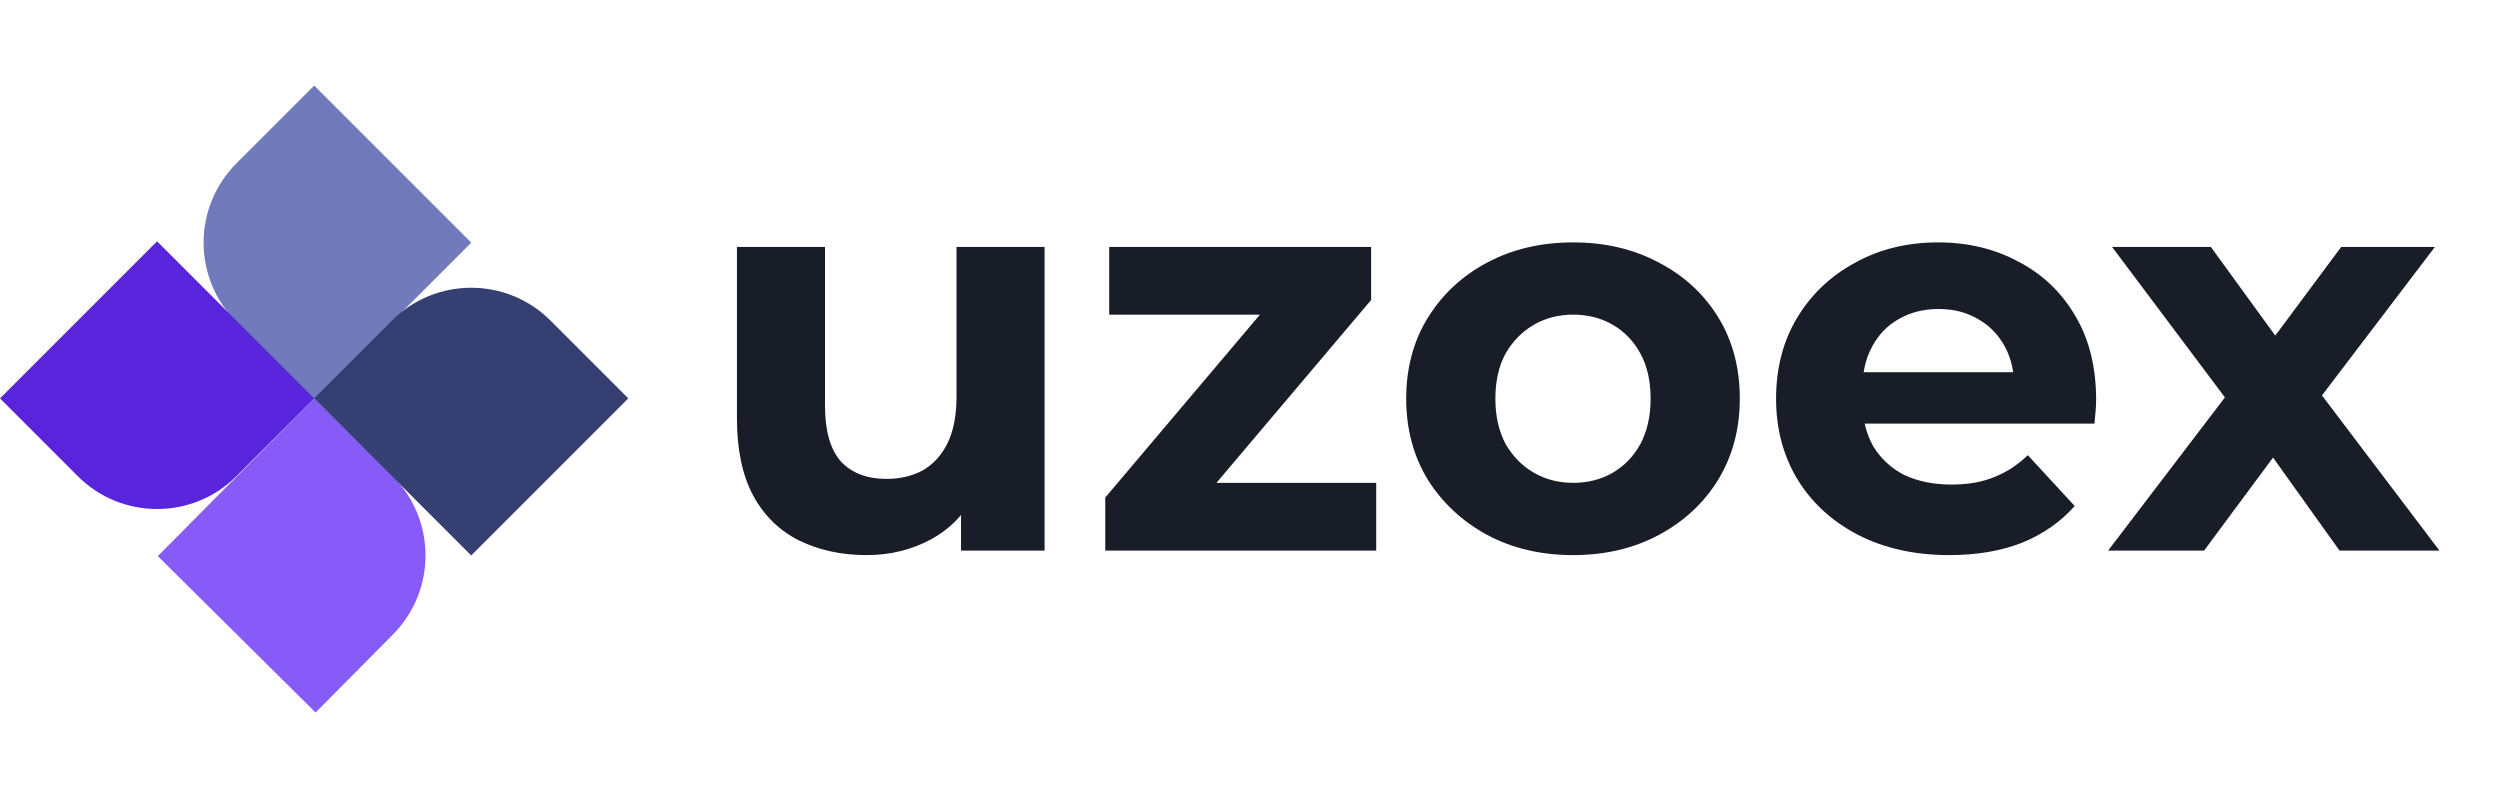
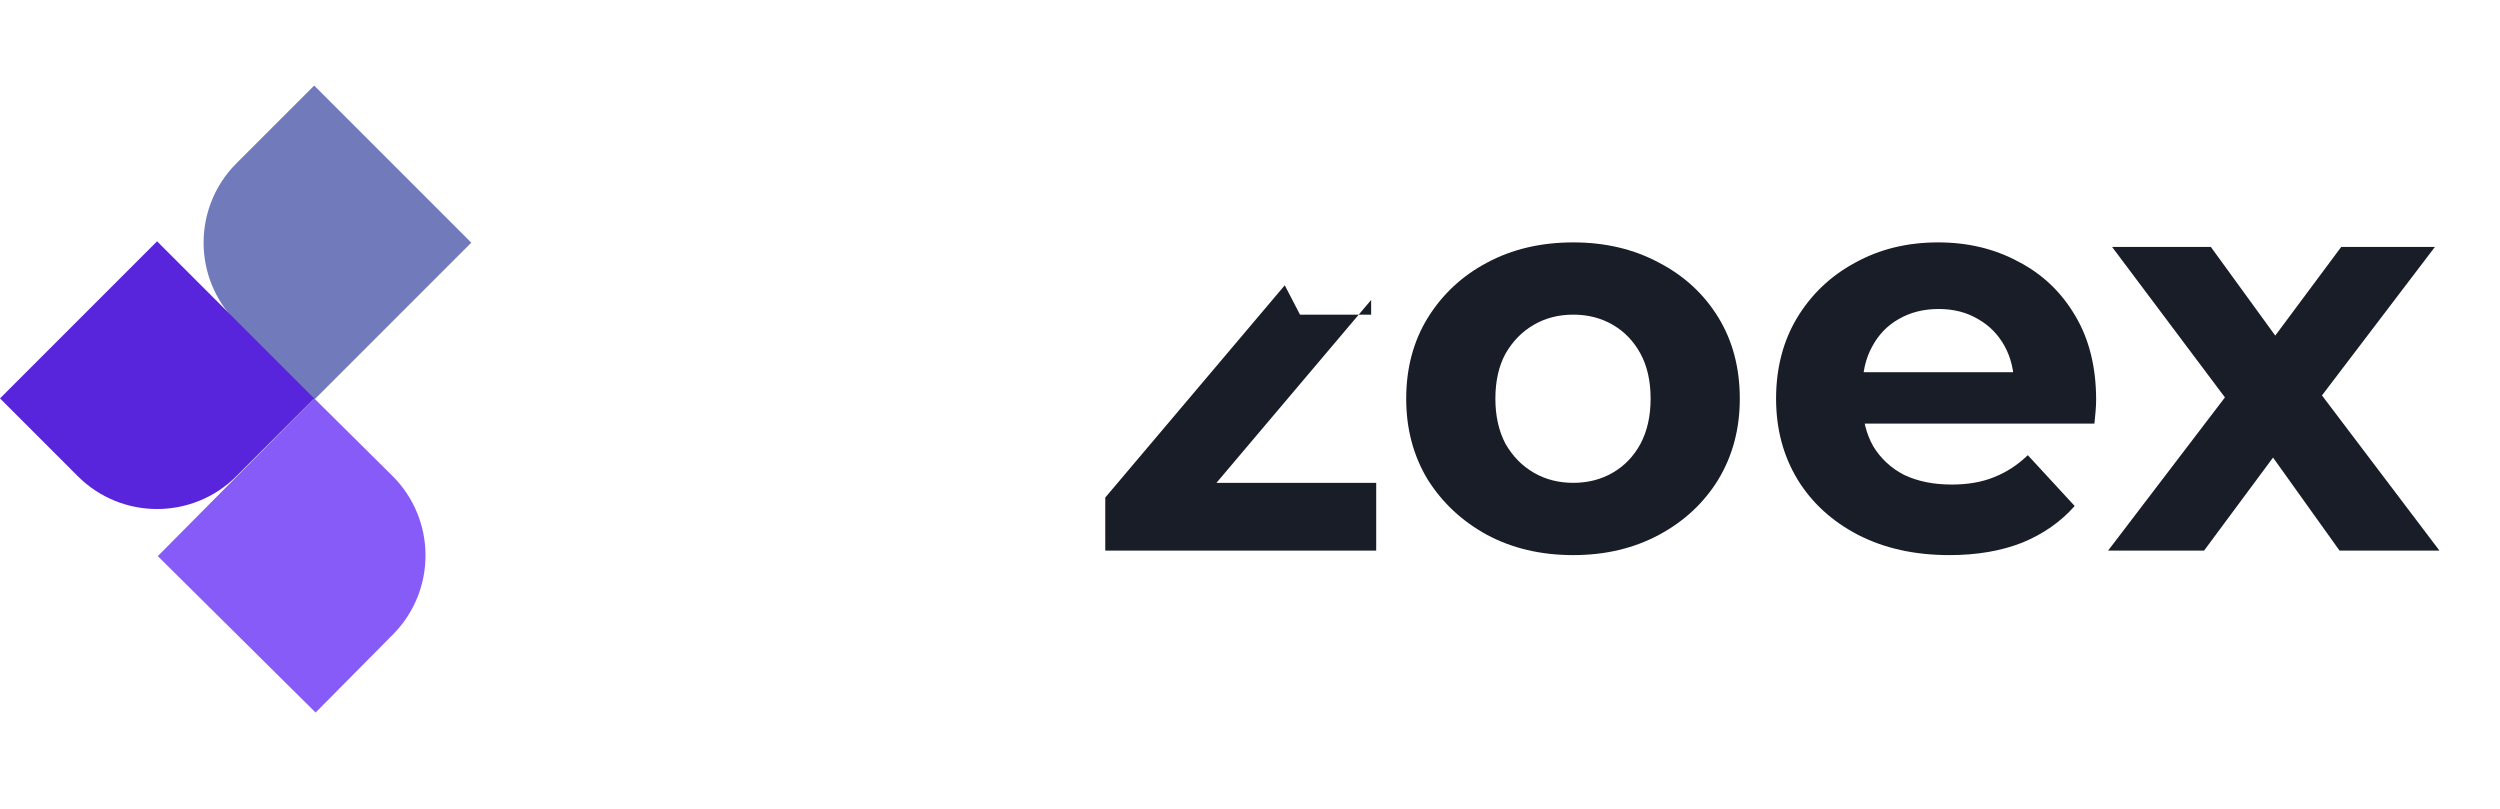
<svg xmlns="http://www.w3.org/2000/svg" width="139" height="45" viewBox="0 0 139 45" fill="none">
  <path d="M21.812 26.453C24.259 28.878 24.276 32.828 21.85 35.275L17.547 39.617L8.774 30.921L17.47 22.149L21.812 26.453Z" fill="#875BF7" />
  <path d="M13.147 17.902C10.711 15.466 10.711 11.516 13.147 9.079L17.47 4.757L26.204 13.491L17.47 22.225L13.147 17.902Z" fill="#717BBC" />
-   <path d="M26.199 30.883L17.465 22.149L21.788 17.826C24.224 15.39 28.174 15.39 30.61 17.826L34.933 22.149L26.199 30.883Z" fill="#363F72" />
  <path d="M8.734 13.417L17.468 22.151L13.145 26.474C10.709 28.91 6.759 28.91 4.323 26.474L-7.7771e-05 22.151L8.734 13.417Z" fill="#5925DC" />
  <path d="M117.21 30.613L124.774 20.695L124.68 23.394L117.43 13.728H122.922L127.504 20.036L125.433 20.099L130.172 13.728H135.382L128.101 23.3V20.664L135.633 30.613H130.078L125.276 23.896L127.316 24.179L122.546 30.613H117.21Z" fill="#181D27" />
  <path d="M108.385 30.864C106.46 30.864 104.765 30.487 103.3 29.734C101.857 28.98 100.737 27.955 99.942 26.658C99.147 25.34 98.75 23.844 98.75 22.17C98.75 20.475 99.137 18.979 99.911 17.682C100.706 16.364 101.784 15.339 103.144 14.607C104.504 13.853 106.041 13.477 107.757 13.477C109.41 13.477 110.895 13.832 112.214 14.544C113.553 15.234 114.609 16.238 115.383 17.557C116.158 18.854 116.545 20.413 116.545 22.233C116.545 22.421 116.534 22.641 116.513 22.892C116.492 23.122 116.471 23.342 116.45 23.551H102.736V20.695H113.877L111.994 21.542C111.994 20.664 111.816 19.9 111.46 19.251C111.105 18.603 110.613 18.101 109.985 17.745C109.358 17.368 108.625 17.18 107.788 17.18C106.952 17.18 106.209 17.368 105.56 17.745C104.932 18.101 104.441 18.613 104.085 19.283C103.729 19.931 103.552 20.706 103.552 21.605V22.358C103.552 23.279 103.75 24.095 104.148 24.806C104.566 25.497 105.142 26.03 105.874 26.407C106.627 26.763 107.506 26.941 108.51 26.941C109.41 26.941 110.195 26.805 110.864 26.532C111.555 26.261 112.182 25.852 112.747 25.308L115.352 28.133C114.578 29.012 113.605 29.692 112.433 30.173C111.262 30.633 109.912 30.864 108.385 30.864Z" fill="#181D27" />
  <path d="M87.474 30.864C85.675 30.864 84.074 30.487 82.672 29.734C81.292 28.98 80.193 27.955 79.377 26.658C78.582 25.34 78.185 23.844 78.185 22.17C78.185 20.475 78.582 18.979 79.377 17.682C80.193 16.364 81.292 15.339 82.672 14.607C84.074 13.853 85.675 13.477 87.474 13.477C89.253 13.477 90.843 13.853 92.245 14.607C93.647 15.339 94.745 16.354 95.54 17.651C96.335 18.948 96.733 20.454 96.733 22.17C96.733 23.844 96.335 25.34 95.54 26.658C94.745 27.955 93.647 28.98 92.245 29.734C90.843 30.487 89.253 30.864 87.474 30.864ZM87.474 26.846C88.29 26.846 89.023 26.658 89.671 26.281C90.32 25.905 90.832 25.371 91.209 24.681C91.586 23.97 91.774 23.133 91.774 22.17C91.774 21.187 91.586 20.35 91.209 19.659C90.832 18.969 90.32 18.435 89.671 18.059C89.023 17.682 88.29 17.494 87.474 17.494C86.658 17.494 85.926 17.682 85.277 18.059C84.629 18.435 84.106 18.969 83.708 19.659C83.332 20.35 83.143 21.187 83.143 22.17C83.143 23.133 83.332 23.97 83.708 24.681C84.106 25.371 84.629 25.905 85.277 26.281C85.926 26.658 86.658 26.846 87.474 26.846Z" fill="#181D27" />
-   <path d="M61.453 30.613V27.662L71.433 15.862L72.28 17.494H61.672V13.728H76.235V16.678L66.254 28.478L65.376 26.846H76.517V30.613H61.453Z" fill="#181D27" />
-   <path d="M48.192 30.864C46.79 30.864 45.535 30.592 44.426 30.048C43.338 29.504 42.49 28.677 41.884 27.568C41.277 26.438 40.974 25.005 40.974 23.269V13.728H45.87V22.547C45.87 23.949 46.163 24.984 46.748 25.654C47.355 26.302 48.203 26.627 49.291 26.627C50.044 26.627 50.713 26.47 51.299 26.156C51.885 25.821 52.345 25.319 52.68 24.649C53.015 23.959 53.182 23.101 53.182 22.076V13.728H58.078V30.613H53.433V25.968L54.281 27.317C53.716 28.489 52.879 29.378 51.77 29.985C50.682 30.571 49.489 30.864 48.192 30.864Z" fill="#181D27" />
+   <path d="M61.453 30.613V27.662L71.433 15.862L72.28 17.494H61.672H76.235V16.678L66.254 28.478L65.376 26.846H76.517V30.613H61.453Z" fill="#181D27" />
</svg>